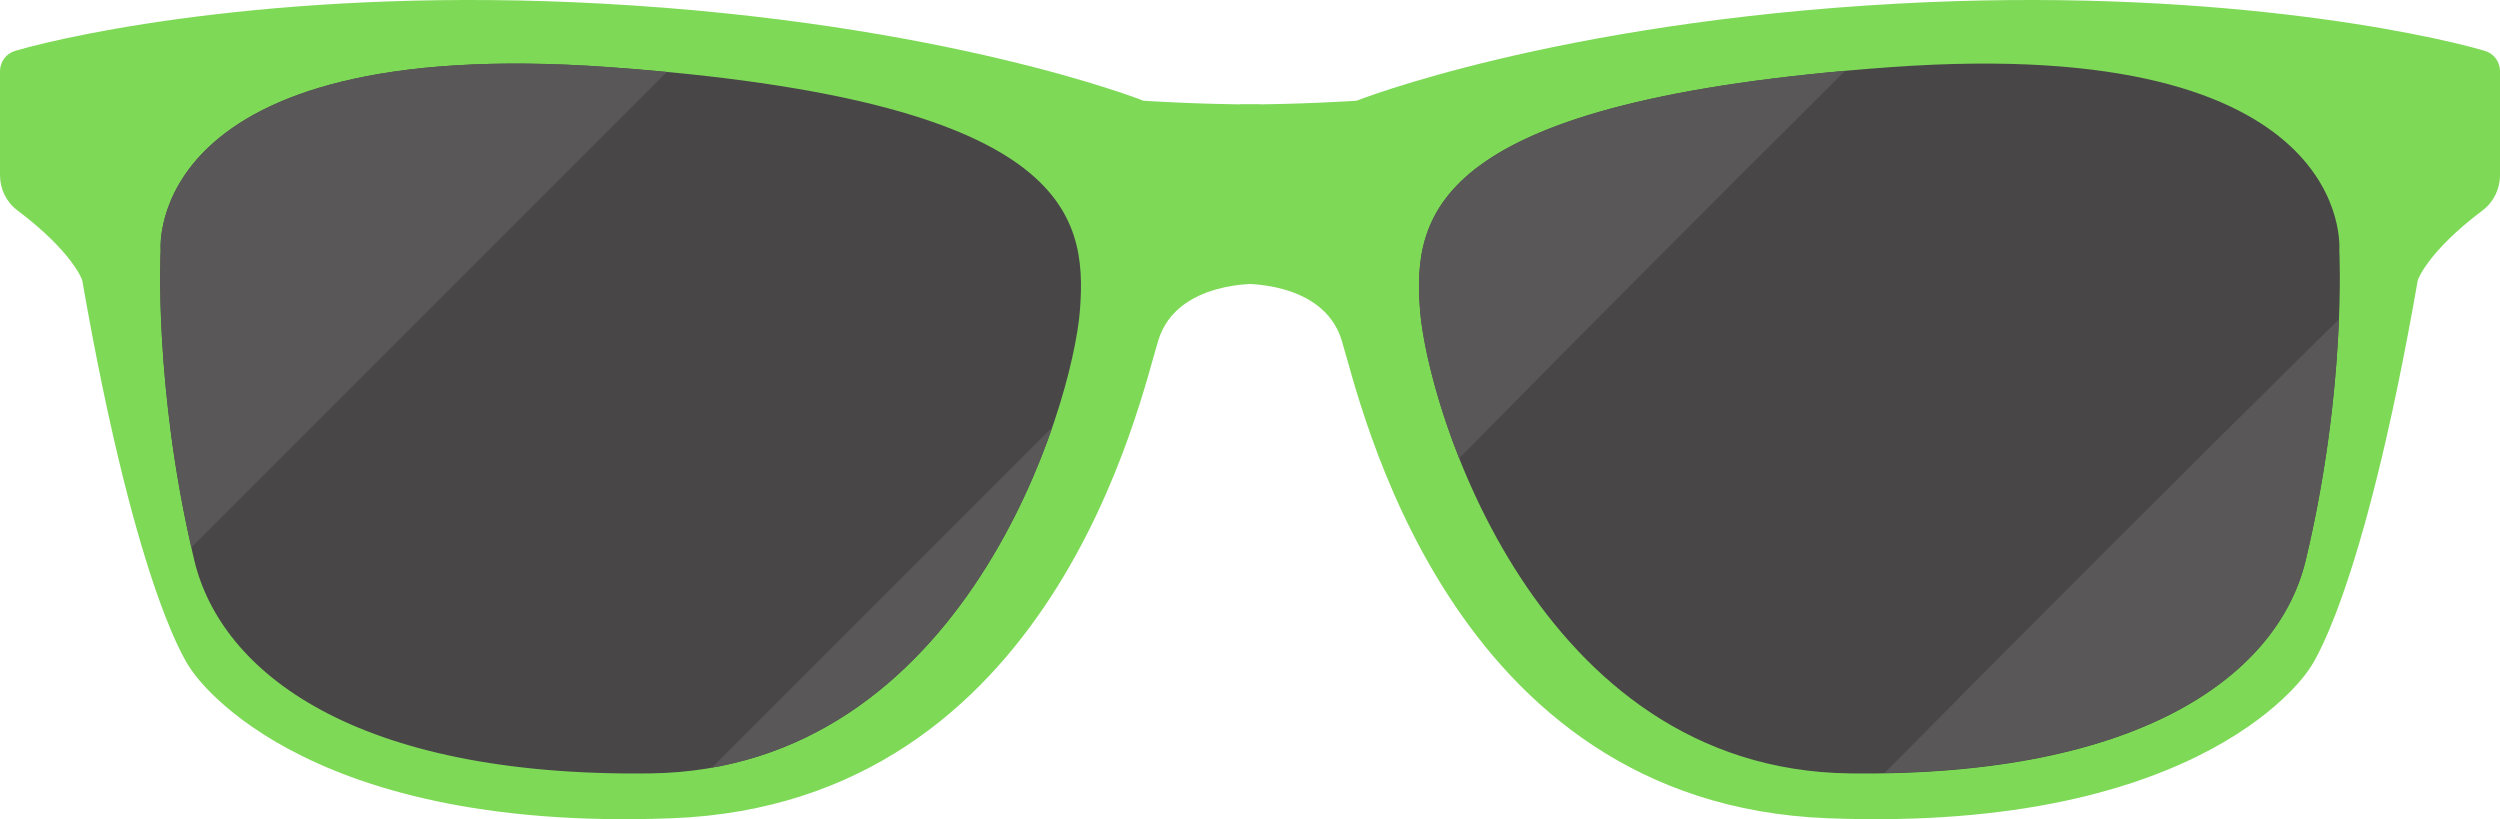
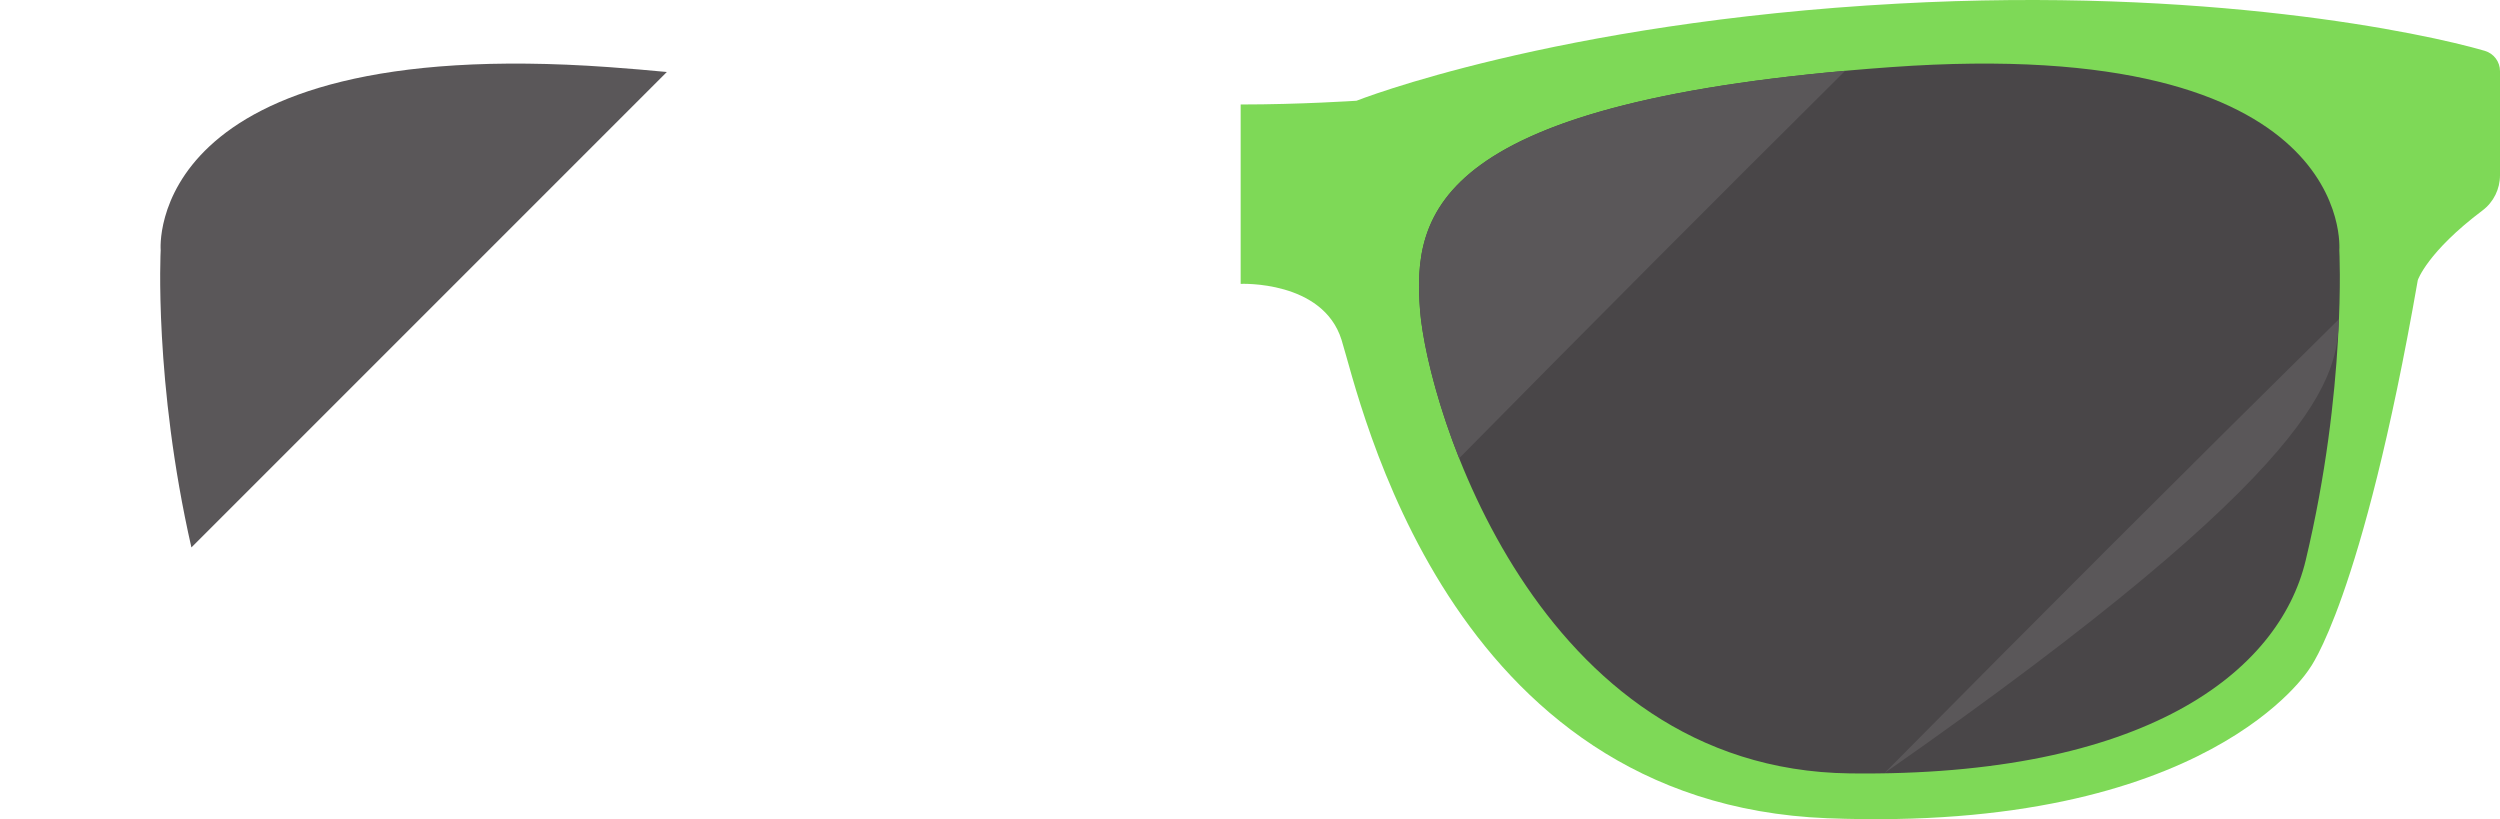
<svg xmlns="http://www.w3.org/2000/svg" fill="#000000" height="163.8" preserveAspectRatio="xMidYMid meet" version="1" viewBox="0.0 0.0 500.0 163.8" width="500" zoomAndPan="magnify">
  <defs>
    <clipPath id="a">
-       <path d="M 0 0 L 252 0 L 252 163.84 L 0 163.84 Z M 0 0" />
-     </clipPath>
+       </clipPath>
    <clipPath id="b">
      <path d="M 248 0 L 500 0 L 500 163.84 L 248 163.84 Z M 248 0" />
    </clipPath>
  </defs>
  <g>
    <g clip-path="url(#a)" id="change1_2">
-       <path d="M 0 14.23 C 0 12.344 1.238 10.695 3.047 10.164 C 15.359 6.57 58.895 -2.621 120.328 0.719 C 189.09 4.453 228.699 20.148 228.699 20.148 C 228.699 20.148 239.91 20.898 251.867 20.898 L 251.867 56.773 C 251.867 56.773 235.426 56.023 231.688 67.98 C 227.953 79.941 210.762 160.656 134.527 163.648 C 58.297 166.637 38.117 133.754 38.117 133.754 C 38.117 133.754 27.652 120.301 16.441 56.023 C 16.441 56.023 14.578 50.43 3.48 42.074 C 1.273 40.418 0 37.797 0 35.039 L 0 14.23" fill="#7ed957" />
-     </g>
+       </g>
    <g id="change2_1">
-       <path d="M 32.137 50.047 C 32.137 50.047 28.398 6.695 121.824 13.426 C 213.281 20.008 217.488 42.57 215.992 62.004 C 214.5 81.434 192.859 153.887 130.047 154.68 C 71 155.426 44.219 134.469 38.863 112.078 C 30.645 77.699 32.137 50.047 32.137 50.047" fill="#494648" />
-     </g>
+       </g>
    <g clip-path="url(#b)" id="change1_1">
      <path d="M 500 14.23 C 500 12.344 498.762 10.695 496.949 10.164 C 484.641 6.57 441.105 -2.621 379.672 0.719 C 310.91 4.453 271.301 20.148 271.301 20.148 C 271.301 20.148 260.09 20.898 248.133 20.898 L 248.133 56.773 C 248.133 56.773 264.574 56.023 268.312 67.98 C 272.047 79.941 289.238 160.656 365.469 163.648 C 441.703 166.637 461.883 133.754 461.883 133.754 C 461.883 133.754 472.348 120.301 483.559 56.023 C 483.559 56.023 485.422 50.43 496.52 42.074 C 498.723 40.418 500 37.797 500 35.039 L 500 14.23" fill="#7ed957" />
    </g>
    <g id="change2_2">
      <path d="M 467.863 50.047 C 467.863 50.047 471.598 6.695 378.176 13.426 C 286.715 20.008 282.512 42.57 284.008 62.004 C 285.5 81.434 307.141 153.887 369.953 154.68 C 428.996 155.426 455.781 134.469 461.137 112.078 C 469.355 77.699 467.863 50.047 467.863 50.047" fill="#494648" />
    </g>
    <g id="change3_1">
      <path d="M 38.281 109.484 L 133.367 14.398 C 129.664 14.047 125.859 13.715 121.824 13.426 C 28.402 6.695 32.137 50.047 32.137 50.047 C 32.137 50.047 30.746 76.328 38.281 109.484" fill="#5a5759" />
    </g>
    <g id="change3_2">
-       <path d="M 142.414 153.508 C 180.965 146.73 201.508 111.391 210.449 85.477 L 142.414 153.508" fill="#5a5759" />
-     </g>
+       </g>
    <g id="change3_3">
      <path d="M 291.836 91.648 C 317.434 65.688 343.16 39.855 369.031 14.168 C 286.453 21.566 282.562 43.242 284.008 62.004 C 284.469 68.027 286.875 79.148 291.836 91.648" fill="#5a5759" />
    </g>
    <g id="change3_4">
-       <path d="M 376.914 154.605 C 431.055 153.664 456 133.559 461.137 112.078 C 465.809 92.531 467.34 75.184 467.793 63.828 C 437.312 93.898 407.023 124.164 376.914 154.605" fill="#5a5759" />
+       <path d="M 376.914 154.605 C 465.809 92.531 467.34 75.184 467.793 63.828 C 437.312 93.898 407.023 124.164 376.914 154.605" fill="#5a5759" />
    </g>
  </g>
</svg>